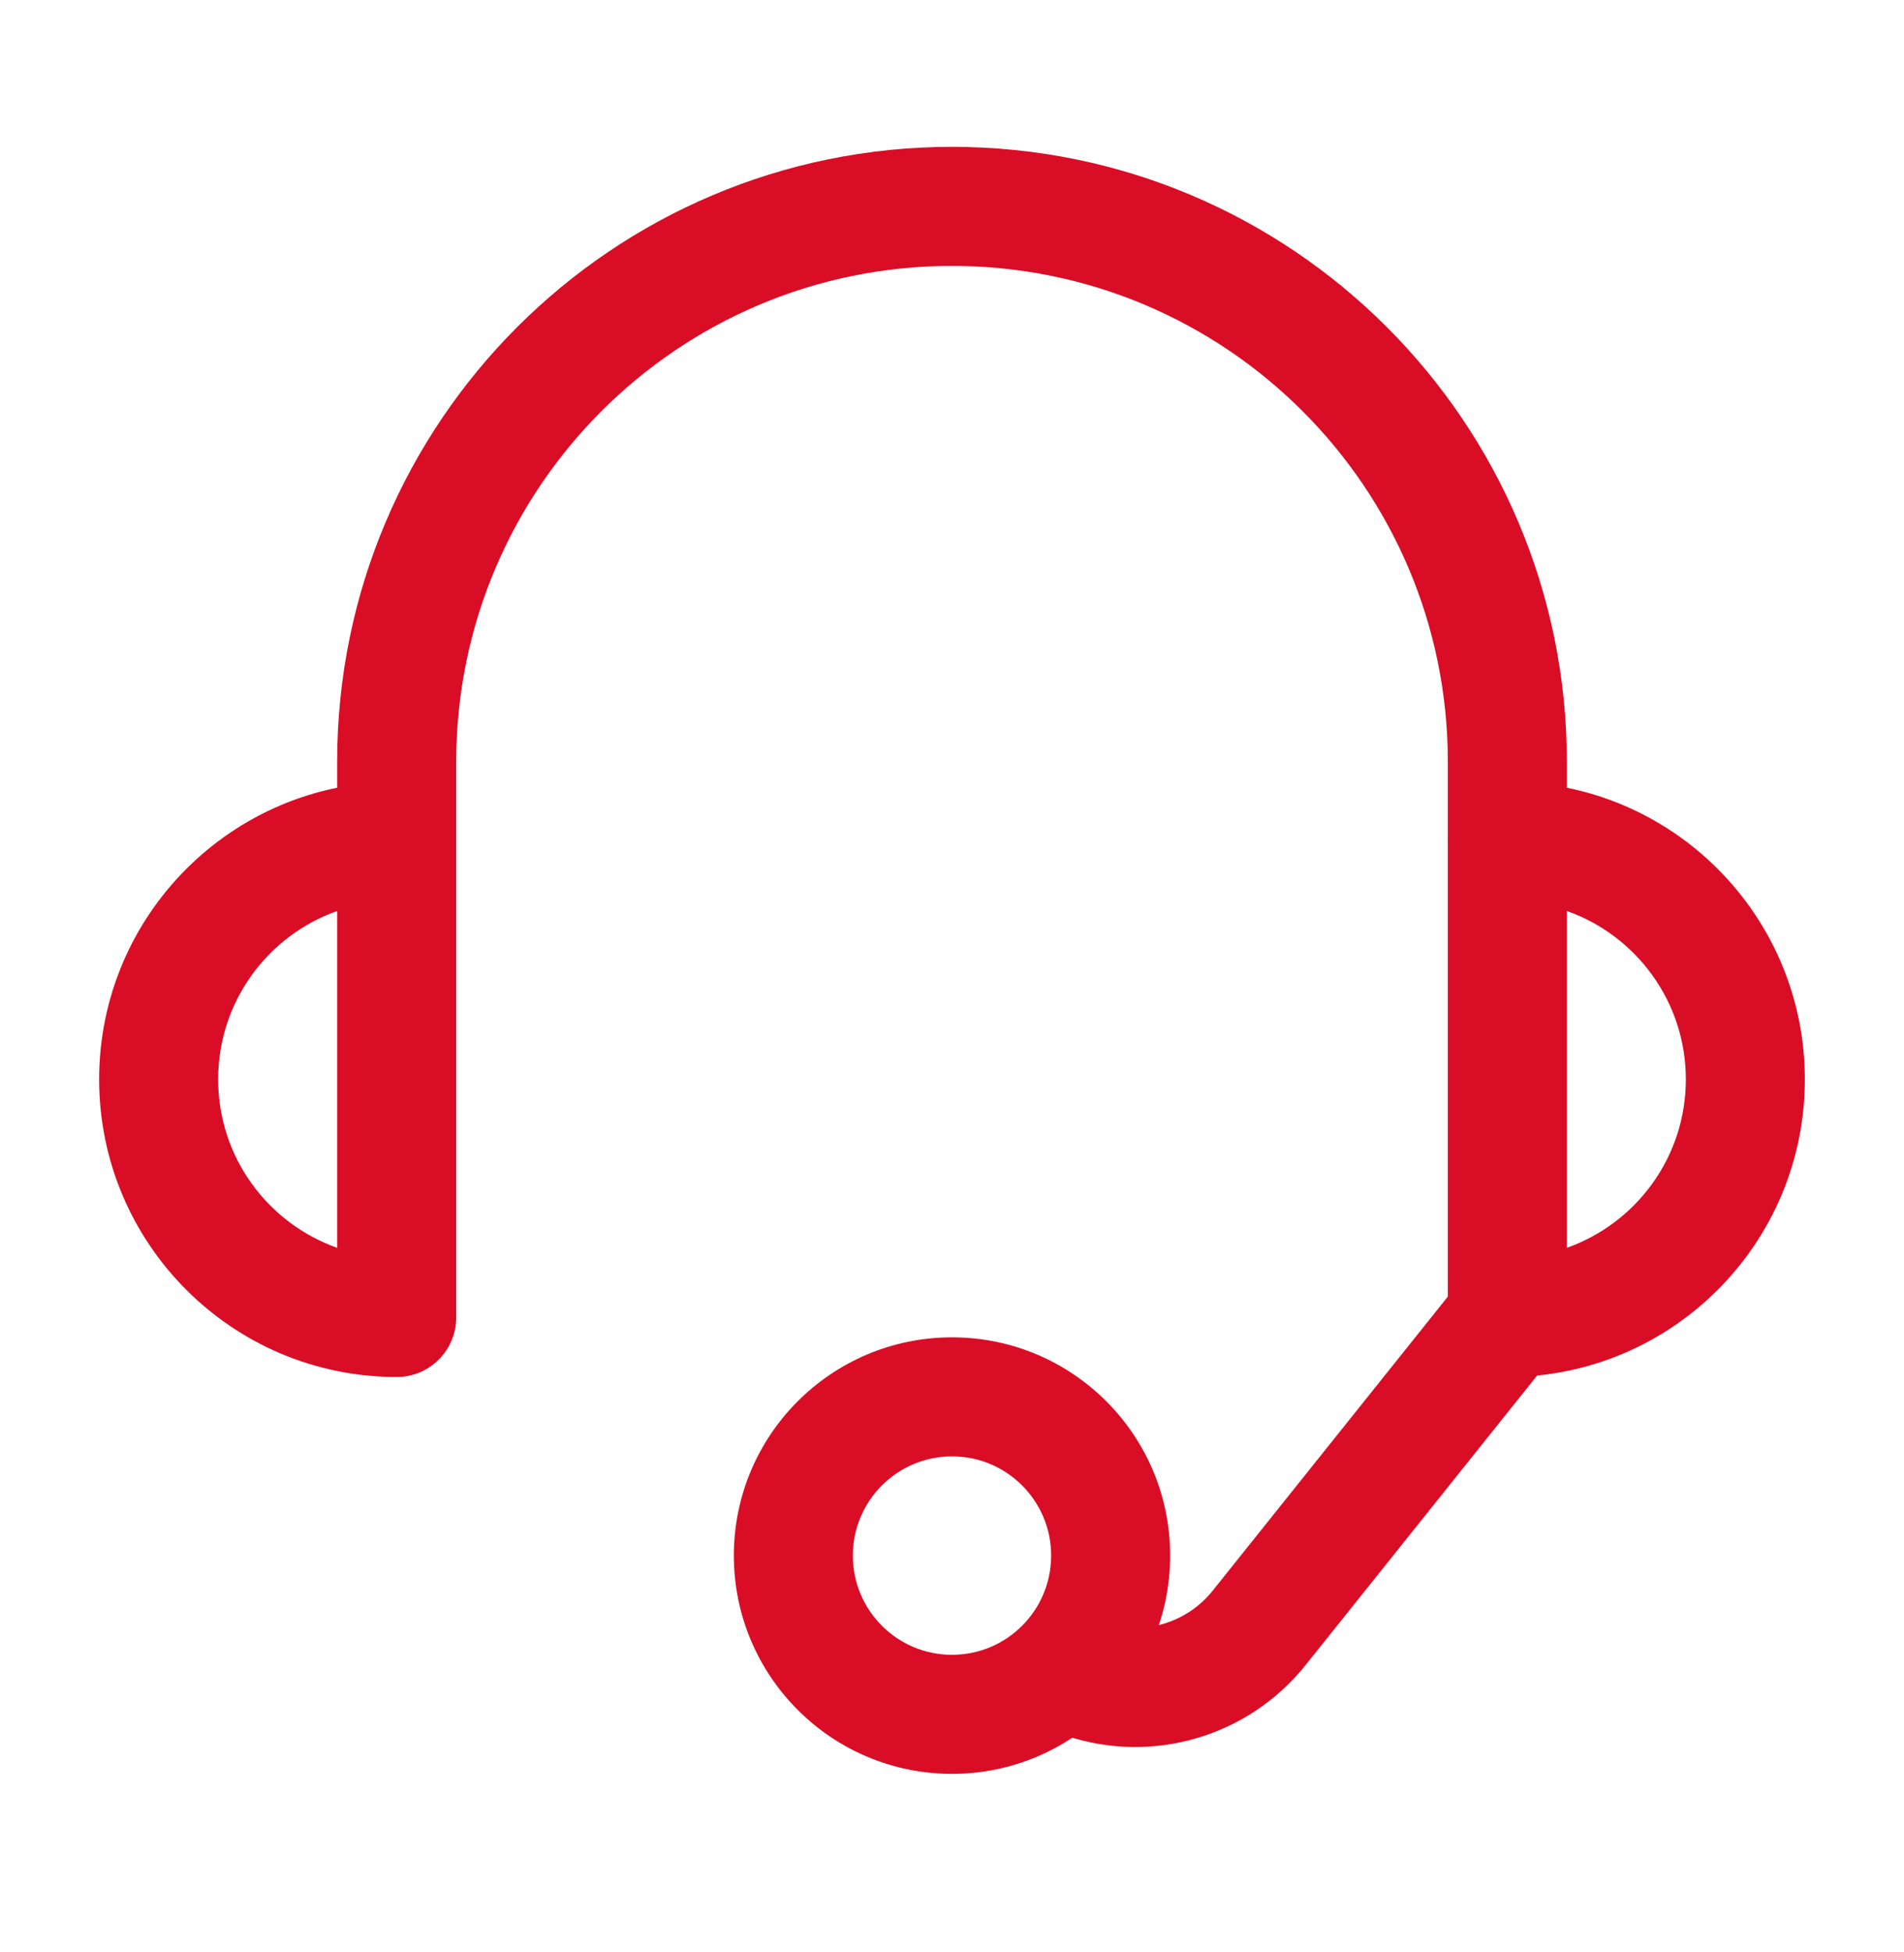
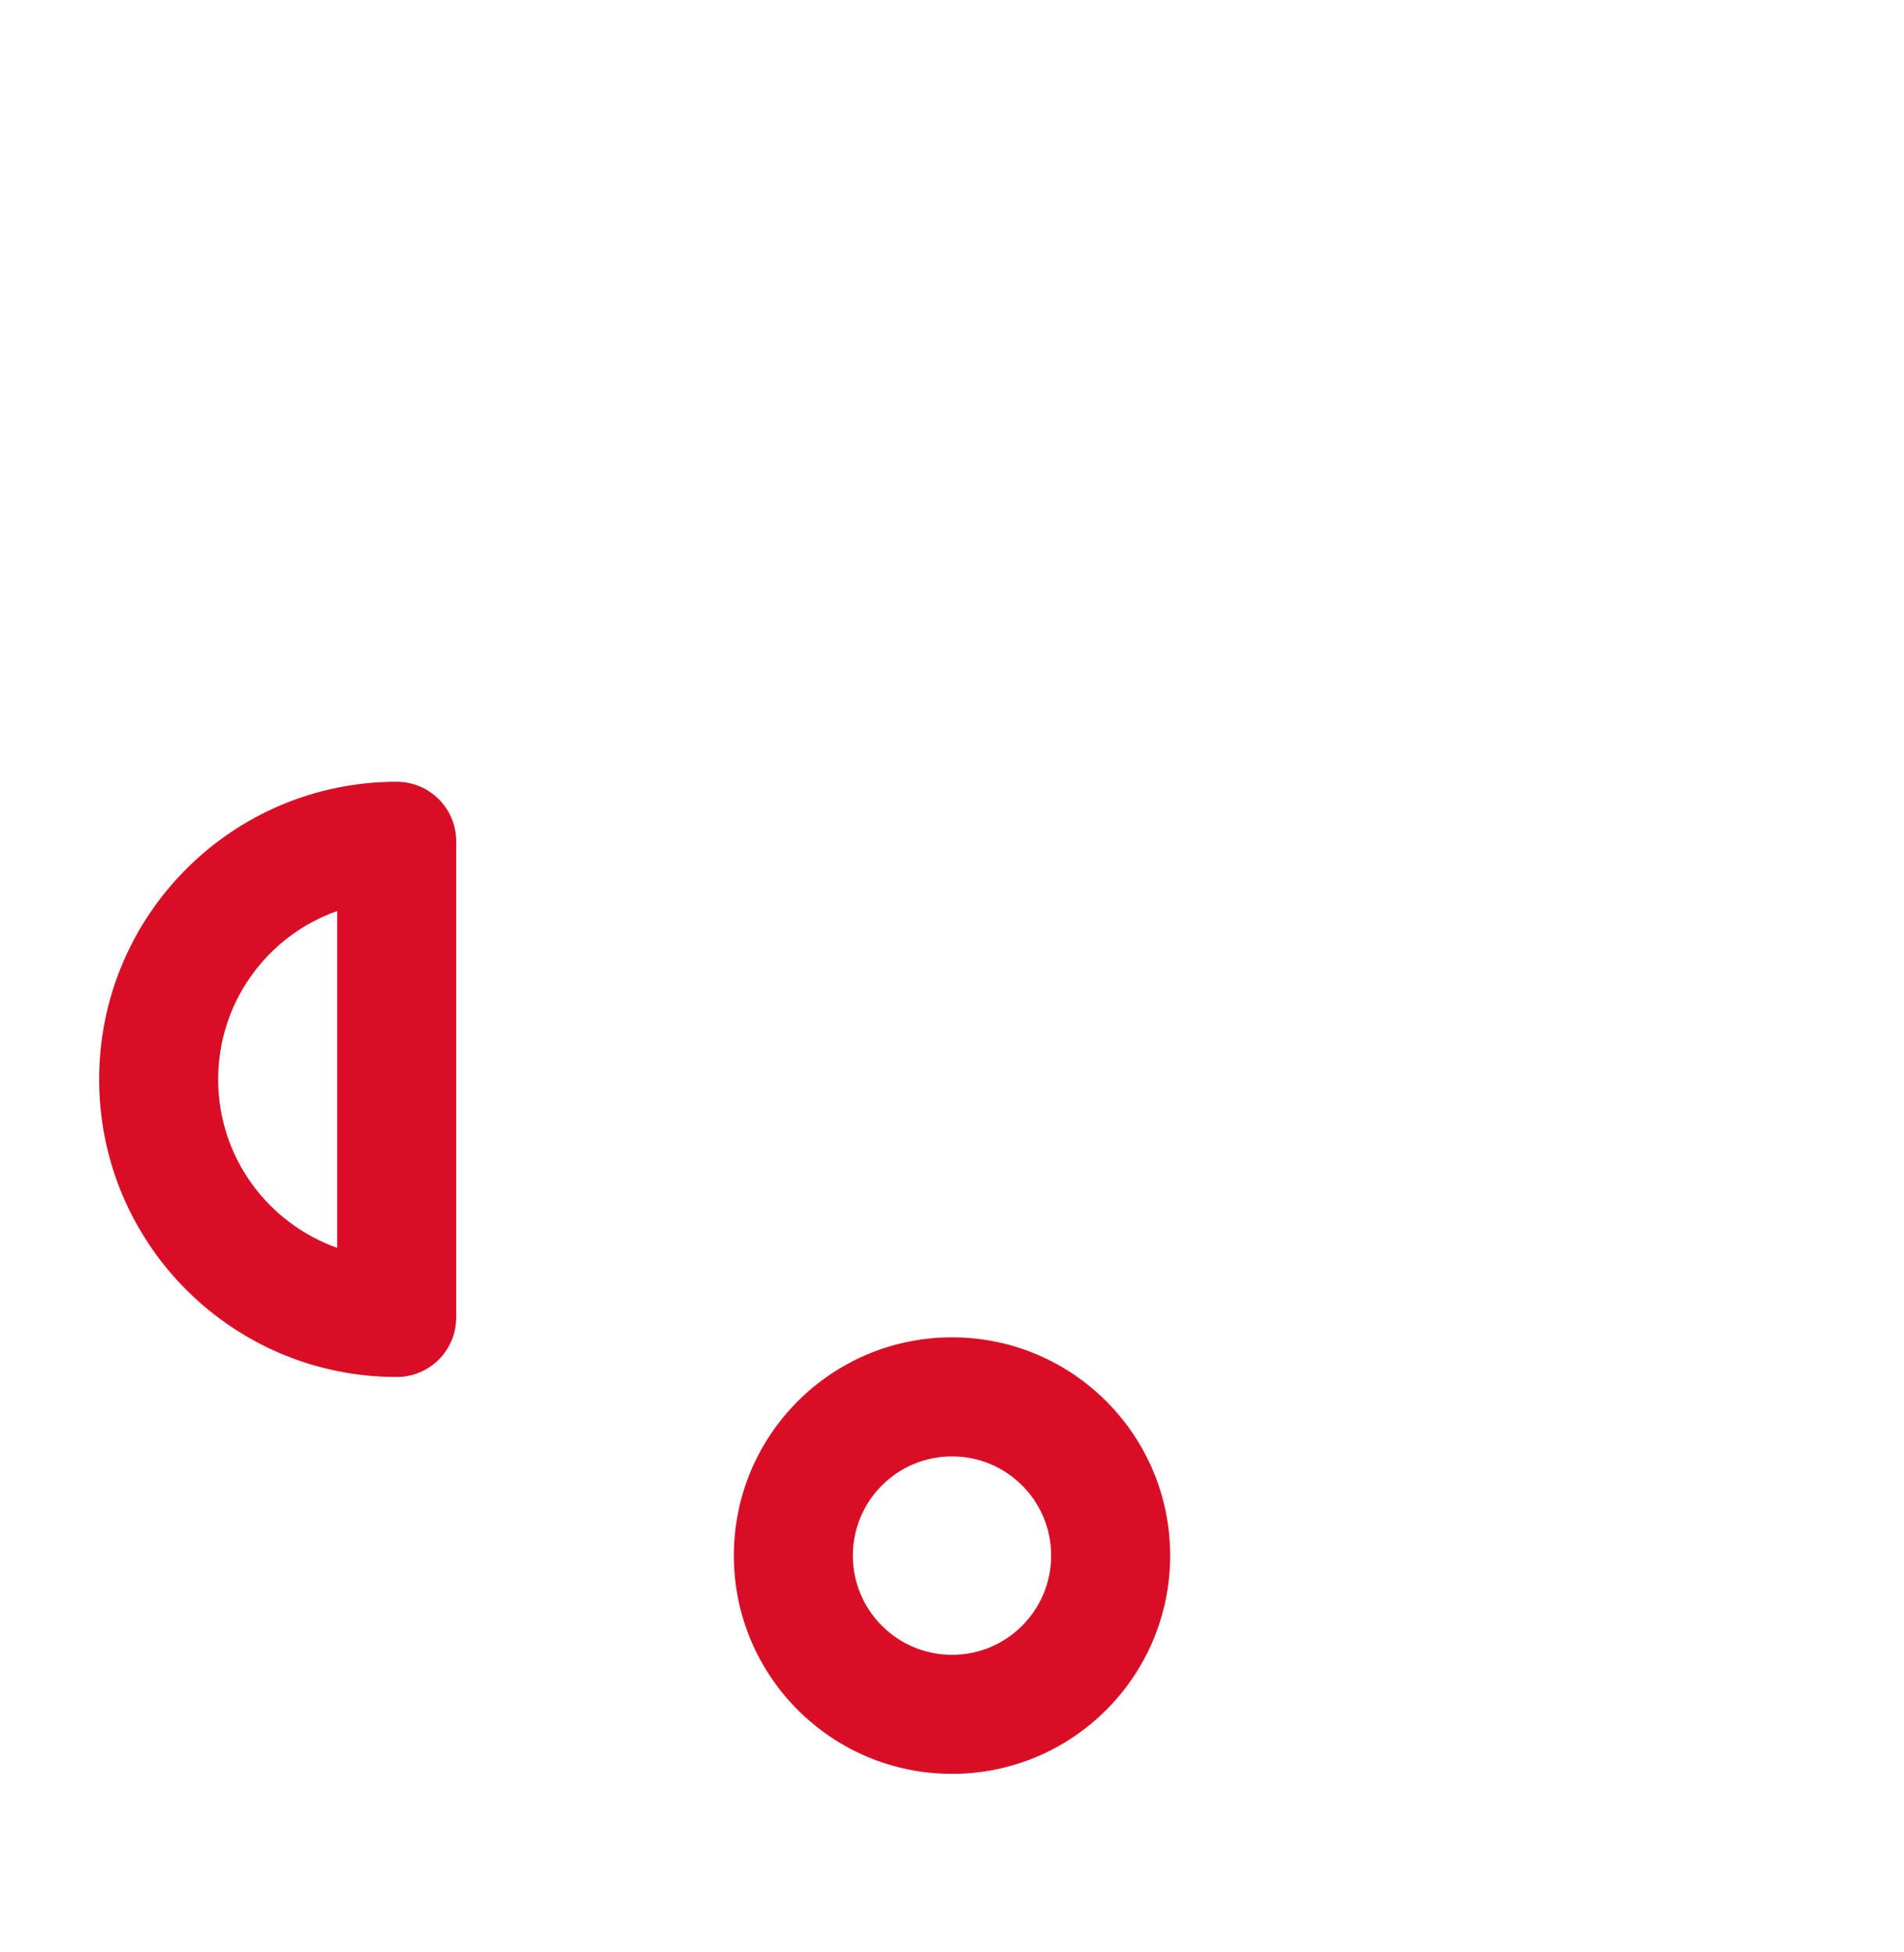
<svg xmlns="http://www.w3.org/2000/svg" width="40" height="41" viewBox="0 0 40 41" fill="none">
  <path fill-rule="evenodd" clip-rule="evenodd" d="M20 30.584C18.849 30.584 17.917 31.517 17.917 32.667C17.917 33.818 18.849 34.751 20 34.751C21.151 34.751 22.083 33.818 22.083 32.667C22.083 31.517 21.151 30.584 20 30.584ZM15.417 32.667C15.417 30.136 17.469 28.084 20 28.084C22.531 28.084 24.583 30.136 24.583 32.667C24.583 35.199 22.531 37.251 20 37.251C17.469 37.251 15.417 35.199 15.417 32.667Z" fill="#D90D25" />
-   <path fill-rule="evenodd" clip-rule="evenodd" d="M25.476 33.405L30.691 26.886L32.643 28.448L27.428 34.967C26.229 36.466 24.222 37.059 22.4 36.452L22.105 36.353L22.895 33.981L23.19 34.08C24.018 34.356 24.931 34.086 25.476 33.405Z" fill="#D90D25" />
-   <path fill-rule="evenodd" clip-rule="evenodd" d="M32.917 19.131C34.373 19.645 35.417 21.035 35.417 22.667C35.417 24.3 34.373 25.689 32.917 26.204V19.131ZM37.917 22.667C37.917 19.215 35.119 16.417 31.667 16.417C30.977 16.417 30.417 16.977 30.417 17.667V27.667C30.417 28.358 30.977 28.917 31.667 28.917C35.119 28.917 37.917 26.119 37.917 22.667Z" fill="#D90D25" />
  <path fill-rule="evenodd" clip-rule="evenodd" d="M7.083 19.131C5.627 19.645 4.583 21.035 4.583 22.667C4.583 24.3 5.627 25.689 7.083 26.204V19.131ZM2.083 22.667C2.083 19.215 4.882 16.417 8.334 16.417C9.024 16.417 9.584 16.977 9.584 17.667V27.667C9.584 28.358 9.024 28.917 8.334 28.917C4.882 28.917 2.083 26.119 2.083 22.667Z" fill="#D90D25" />
-   <path fill-rule="evenodd" clip-rule="evenodd" d="M20 5.584C14.247 5.584 9.584 10.248 9.584 16.001V17.667H7.083V16.001C7.083 8.867 12.867 3.084 20 3.084C27.134 3.084 32.917 8.867 32.917 16.001V17.667H30.417V16.001C30.417 10.248 25.753 5.584 20 5.584Z" fill="#D90D25" />
</svg>